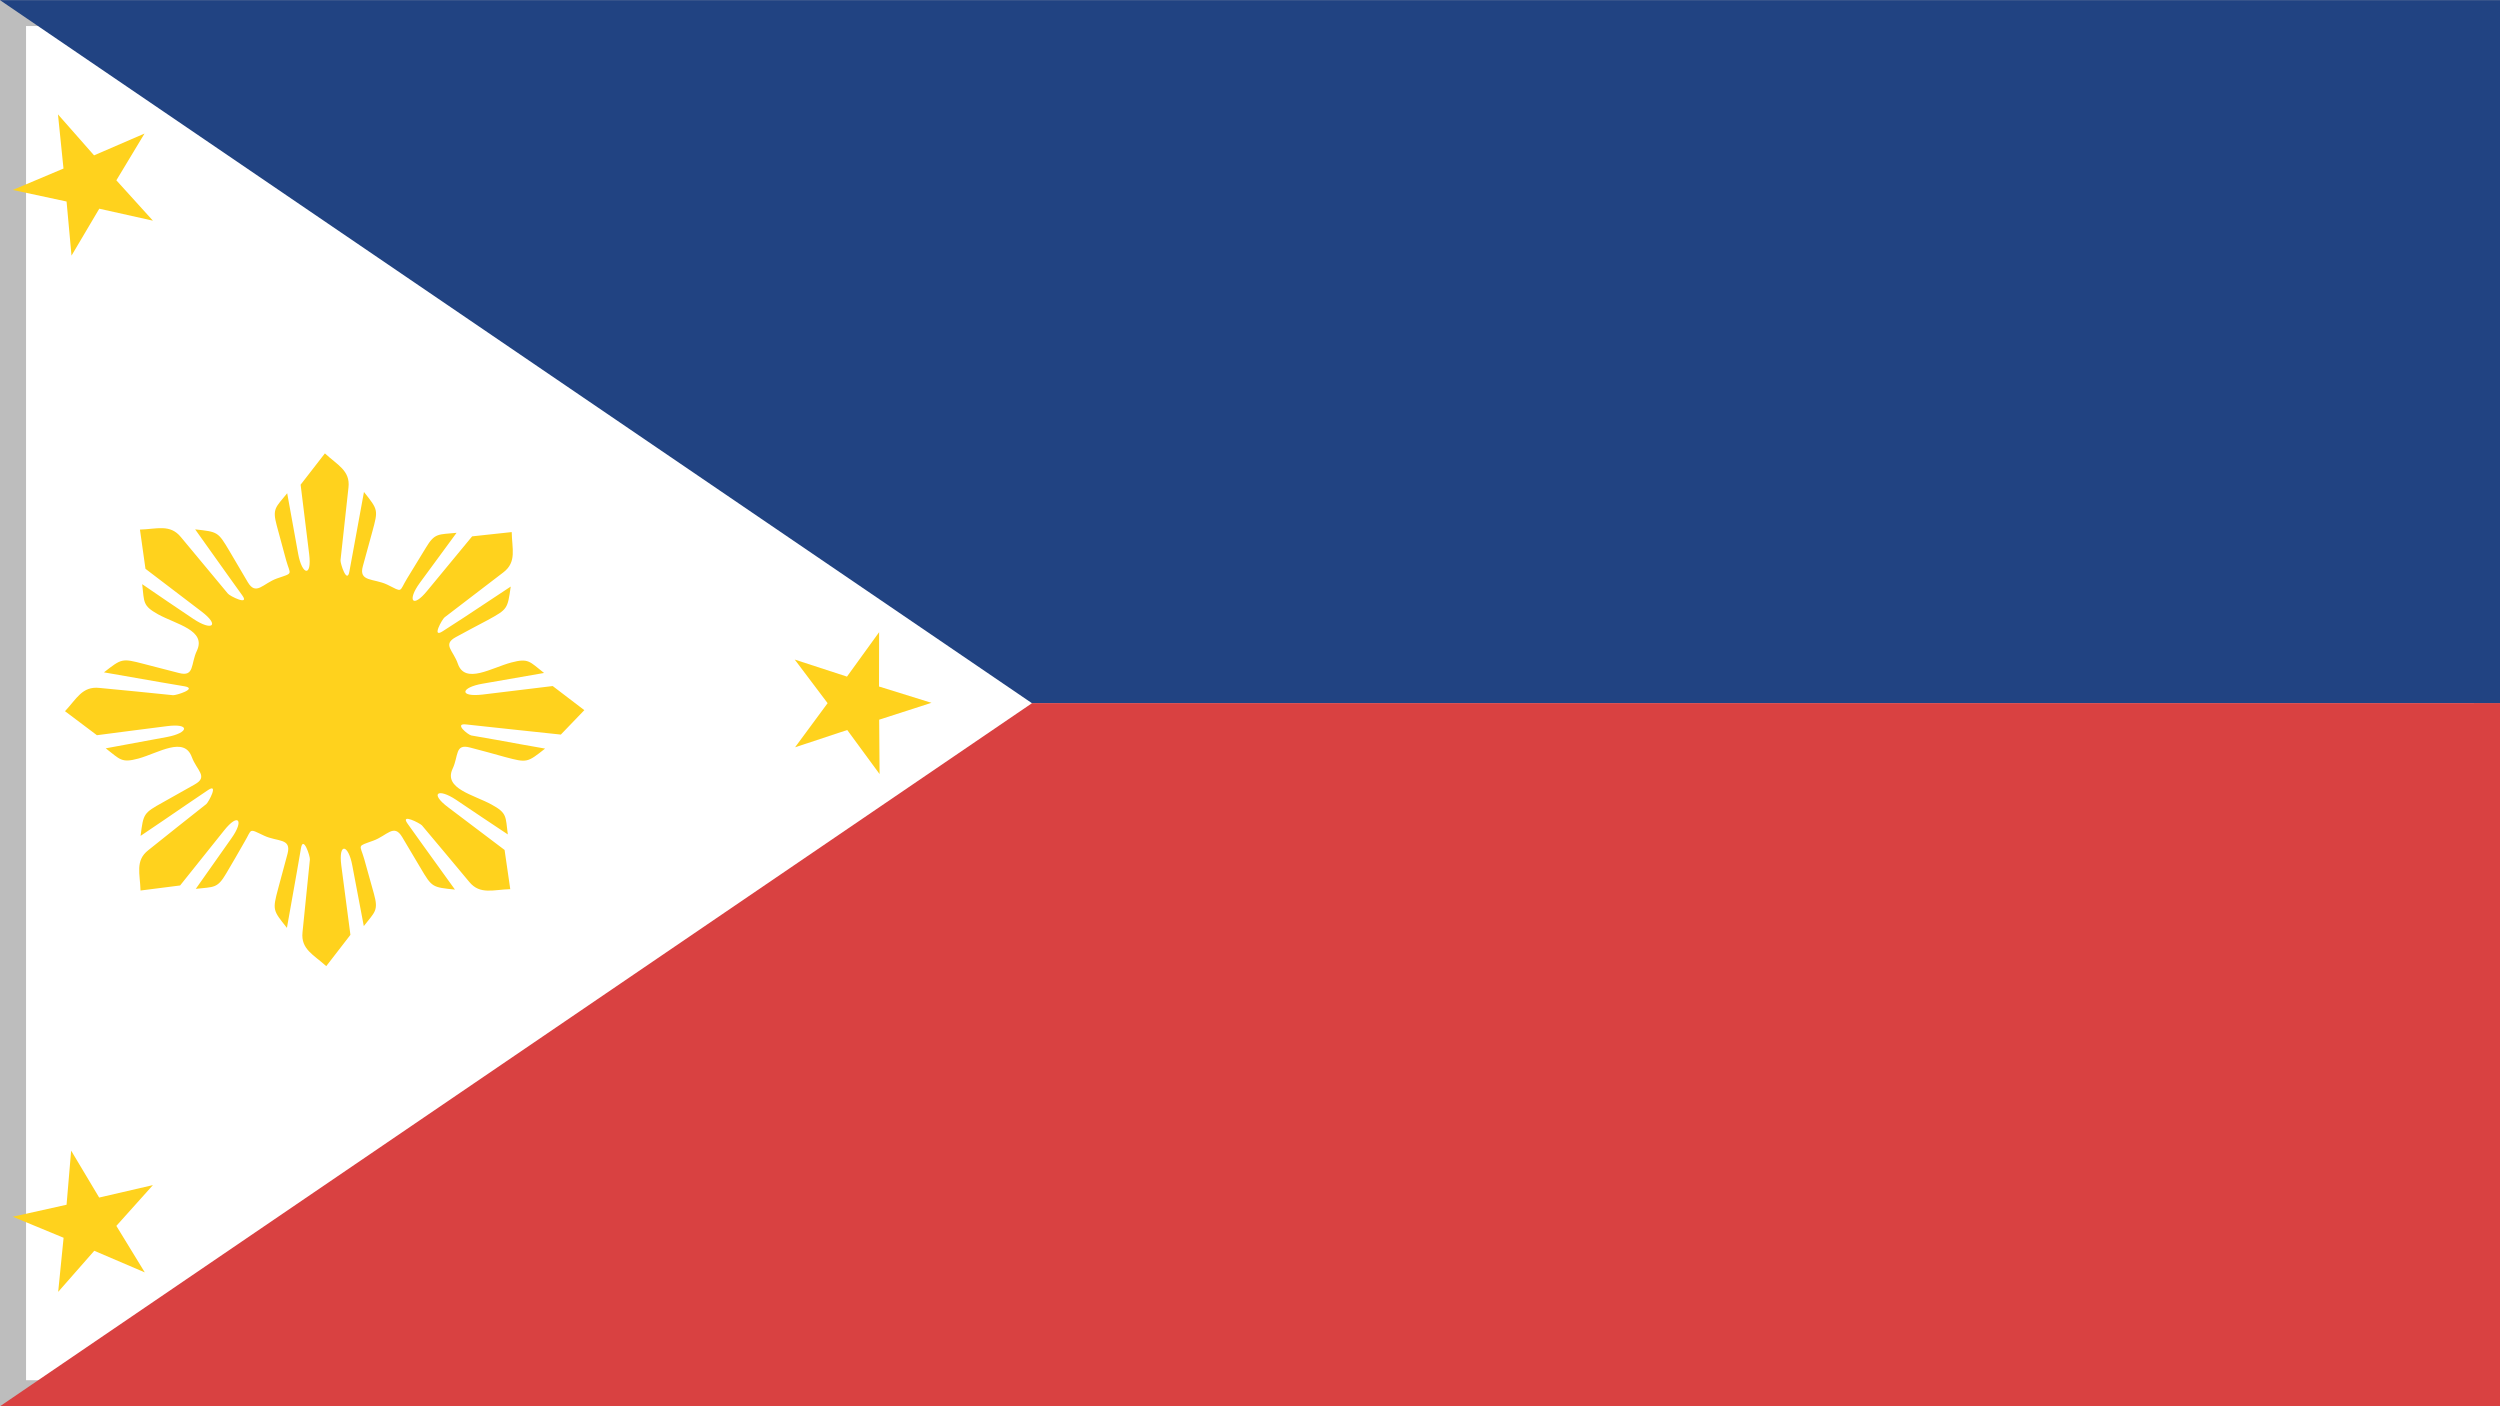
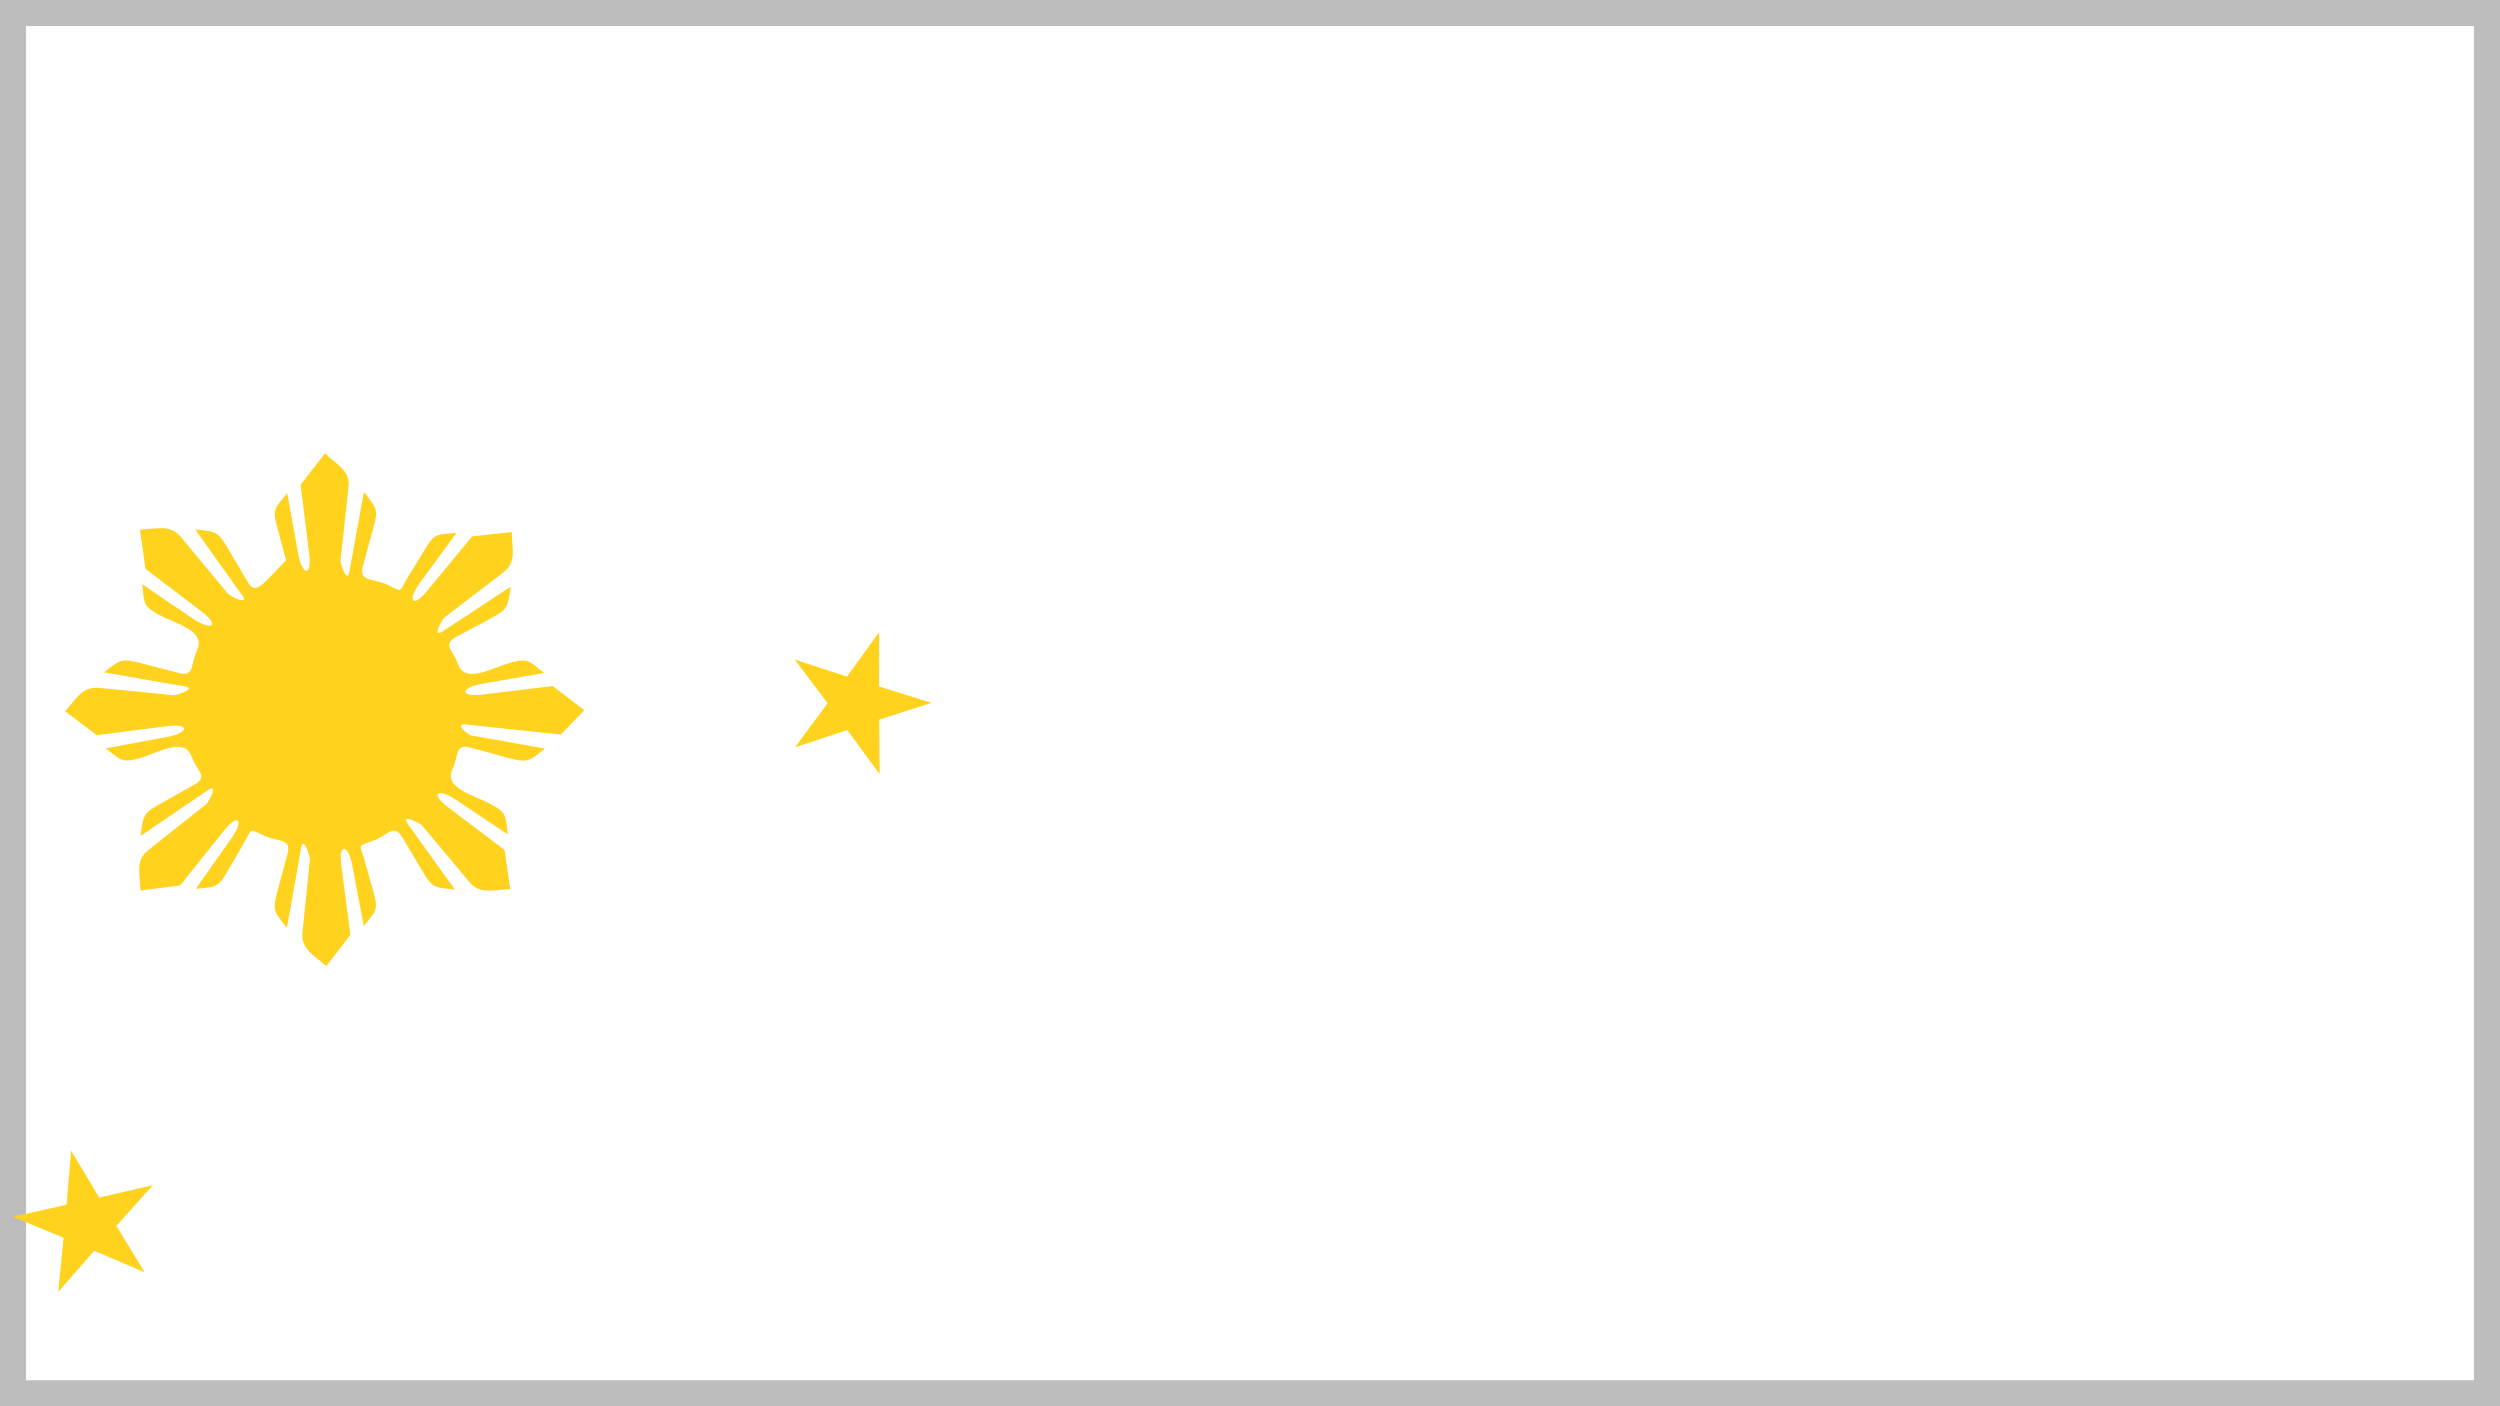
<svg xmlns="http://www.w3.org/2000/svg" width="48" height="27" viewBox="0 0 48 27">
  <rect x="0" y="0" width="48" height="27" fill="#333333" stroke="none" />
  <g fill="none" fill-rule="evenodd">
    <path fill="#FFF" stroke="#BDBDBD" stroke-width=".5" d="M47.75,0.25 L47.75,26.75 L0.25,26.75 L0.25,0.25 L47.75,0.25 Z" />
-     <polygon fill="#214382" points="19.816 13.503 48 13.503 48 .003 0 .003" />
-     <polygon fill="#D94141" points="0 27 48 27 48 13.5 19.816 13.5" />
    <polygon fill="#FFD21D" points="1.278 23.131 .245 23.361 1.221 23.765 1.117 24.804 1.81 24.015 2.78 24.43 2.234 23.537 2.936 22.754 1.904 22.993 1.366 22.092" />
    <g fill="#FFD21D" transform="translate(0 1.688)">
-       <path d="M10.768,12.416 L11.219,11.947 L10.612,11.484 C10.161,11.539 9.712,11.593 9.261,11.648 C8.808,11.699 8.844,11.512 9.264,11.439 C9.657,11.369 10.053,11.301 10.446,11.233 C10.165,11.013 10.151,10.944 9.817,11.032 C9.441,11.132 8.931,11.456 8.792,11.059 C8.702,10.797 8.49,10.688 8.751,10.545 C8.957,10.432 9.163,10.324 9.367,10.216 C9.746,10.008 9.745,10.004 9.806,9.574 C9.505,9.771 9.204,9.971 8.905,10.17 L8.5,10.432 C8.279,10.576 8.49,10.2 8.536,10.165 C8.911,9.877 9.289,9.588 9.665,9.301 C9.925,9.102 9.83,8.848 9.825,8.528 L9.065,8.61 C8.779,8.959 8.491,9.306 8.205,9.652 C7.92,10.004 7.812,9.841 8.062,9.501 C8.299,9.18 8.532,8.863 8.766,8.542 C8.414,8.578 8.349,8.54 8.176,8.83 C8.055,9.026 7.934,9.225 7.815,9.421 C7.656,9.682 7.743,9.69 7.433,9.536 C7.174,9.414 6.881,9.486 6.967,9.182 C7.027,8.959 7.088,8.739 7.15,8.515 C7.263,8.1 7.26,8.1 6.988,7.758 C6.922,8.111 6.859,8.461 6.795,8.813 L6.708,9.286 C6.663,9.536 6.531,9.125 6.538,9.067 C6.589,8.604 6.64,8.135 6.691,7.67 C6.727,7.346 6.475,7.238 6.238,7.017 L5.772,7.618 C5.825,8.062 5.881,8.507 5.936,8.951 C5.991,9.398 5.801,9.36 5.725,8.947 C5.655,8.559 5.584,8.171 5.514,7.782 C5.292,8.056 5.226,8.075 5.313,8.4 C5.374,8.624 5.436,8.848 5.494,9.069 C5.576,9.359 5.641,9.306 5.316,9.419 C5.048,9.515 4.916,9.758 4.757,9.489 C4.64,9.291 4.523,9.091 4.405,8.891 C4.185,8.521 4.184,8.524 3.747,8.476 C3.954,8.769 4.164,9.06 4.371,9.352 L4.652,9.744 C4.801,9.95 4.411,9.756 4.376,9.71 C4.074,9.349 3.774,8.985 3.473,8.624 C3.265,8.369 3.011,8.471 2.687,8.48 L2.793,9.233 C3.15,9.506 3.507,9.779 3.868,10.052 C4.23,10.327 4.069,10.432 3.716,10.197 C3.388,9.976 3.058,9.755 2.73,9.528 C2.771,9.877 2.735,9.94 3.035,10.107 C3.39,10.302 3.966,10.412 3.78,10.807 C3.659,11.059 3.738,11.313 3.437,11.234 C3.211,11.175 2.986,11.117 2.76,11.059 C2.34,10.95 2.34,10.953 1.996,11.221 C2.351,11.283 2.709,11.346 3.066,11.408 L3.543,11.489 C3.8,11.534 3.383,11.664 3.323,11.66 C2.852,11.612 2.38,11.564 1.909,11.52 C1.577,11.484 1.471,11.731 1.248,11.967 L1.861,12.428 C2.309,12.368 2.759,12.312 3.208,12.254 C3.659,12.196 3.626,12.383 3.208,12.462 C2.814,12.536 2.422,12.606 2.03,12.68 C2.308,12.894 2.329,12.965 2.658,12.876 C3.045,12.768 3.536,12.443 3.683,12.848 C3.78,13.108 4.004,13.224 3.739,13.373 C3.534,13.488 3.332,13.603 3.131,13.715 C2.754,13.925 2.754,13.93 2.699,14.361 C2.999,14.16 3.296,13.956 3.596,13.751 L3.995,13.481 C4.206,13.338 4.004,13.716 3.96,13.751 C3.587,14.044 3.218,14.34 2.847,14.636 C2.591,14.836 2.69,15.089 2.698,15.41 L3.458,15.313 C3.739,14.96 4.021,14.611 4.3,14.26 C4.58,13.906 4.69,14.063 4.443,14.408 C4.216,14.73 3.987,15.056 3.759,15.378 C4.108,15.338 4.172,15.375 4.344,15.081 C4.462,14.879 4.58,14.681 4.693,14.479 C4.846,14.224 4.762,14.212 5.071,14.357 C5.326,14.478 5.6,14.4 5.521,14.703 C5.461,14.924 5.401,15.149 5.341,15.371 C5.231,15.786 5.236,15.786 5.509,16.127 C5.571,15.774 5.633,15.422 5.697,15.069 L5.779,14.596 C5.823,14.345 5.957,14.757 5.95,14.814 C5.902,15.281 5.856,15.746 5.808,16.214 C5.774,16.538 6.025,16.645 6.264,16.862 L6.728,16.261 C6.671,15.814 6.61,15.372 6.553,14.929 C6.496,14.483 6.687,14.516 6.764,14.929 C6.838,15.317 6.91,15.707 6.985,16.093 C7.2,15.817 7.27,15.799 7.179,15.471 C7.117,15.246 7.054,15.027 6.993,14.805 C6.91,14.517 6.846,14.57 7.166,14.453 C7.433,14.357 7.563,14.118 7.721,14.382 C7.839,14.582 7.957,14.782 8.075,14.978 C8.295,15.351 8.3,15.347 8.735,15.392 C8.527,15.105 8.318,14.81 8.107,14.52 L7.826,14.127 C7.675,13.918 8.065,14.118 8.102,14.16 C8.405,14.522 8.709,14.882 9.011,15.246 C9.217,15.496 9.474,15.392 9.797,15.384 L9.688,14.631 C9.33,14.359 8.969,14.089 8.608,13.815 C8.243,13.543 8.408,13.436 8.758,13.669 C9.088,13.893 9.418,14.112 9.75,14.333 C9.705,13.989 9.741,13.925 9.441,13.761 C9.1,13.572 8.51,13.455 8.69,13.072 C8.808,12.822 8.731,12.586 9.026,12.665 C9.253,12.724 9.477,12.785 9.701,12.848 C10.121,12.959 10.121,12.957 10.466,12.685 C10.157,12.633 9.849,12.574 9.541,12.519 L9.049,12.433 C8.985,12.42 8.709,12.195 8.947,12.221 C9.554,12.286 10.161,12.353 10.768,12.416" />
+       <path d="M10.768,12.416 L11.219,11.947 L10.612,11.484 C10.161,11.539 9.712,11.593 9.261,11.648 C8.808,11.699 8.844,11.512 9.264,11.439 C9.657,11.369 10.053,11.301 10.446,11.233 C10.165,11.013 10.151,10.944 9.817,11.032 C9.441,11.132 8.931,11.456 8.792,11.059 C8.702,10.797 8.49,10.688 8.751,10.545 C8.957,10.432 9.163,10.324 9.367,10.216 C9.746,10.008 9.745,10.004 9.806,9.574 C9.505,9.771 9.204,9.971 8.905,10.17 L8.5,10.432 C8.279,10.576 8.49,10.2 8.536,10.165 C8.911,9.877 9.289,9.588 9.665,9.301 C9.925,9.102 9.83,8.848 9.825,8.528 L9.065,8.61 C8.779,8.959 8.491,9.306 8.205,9.652 C7.92,10.004 7.812,9.841 8.062,9.501 C8.299,9.18 8.532,8.863 8.766,8.542 C8.414,8.578 8.349,8.54 8.176,8.83 C8.055,9.026 7.934,9.225 7.815,9.421 C7.656,9.682 7.743,9.69 7.433,9.536 C7.174,9.414 6.881,9.486 6.967,9.182 C7.027,8.959 7.088,8.739 7.15,8.515 C7.263,8.1 7.26,8.1 6.988,7.758 C6.922,8.111 6.859,8.461 6.795,8.813 L6.708,9.286 C6.663,9.536 6.531,9.125 6.538,9.067 C6.589,8.604 6.64,8.135 6.691,7.67 C6.727,7.346 6.475,7.238 6.238,7.017 L5.772,7.618 C5.825,8.062 5.881,8.507 5.936,8.951 C5.991,9.398 5.801,9.36 5.725,8.947 C5.655,8.559 5.584,8.171 5.514,7.782 C5.292,8.056 5.226,8.075 5.313,8.4 C5.374,8.624 5.436,8.848 5.494,9.069 C5.048,9.515 4.916,9.758 4.757,9.489 C4.64,9.291 4.523,9.091 4.405,8.891 C4.185,8.521 4.184,8.524 3.747,8.476 C3.954,8.769 4.164,9.06 4.371,9.352 L4.652,9.744 C4.801,9.95 4.411,9.756 4.376,9.71 C4.074,9.349 3.774,8.985 3.473,8.624 C3.265,8.369 3.011,8.471 2.687,8.48 L2.793,9.233 C3.15,9.506 3.507,9.779 3.868,10.052 C4.23,10.327 4.069,10.432 3.716,10.197 C3.388,9.976 3.058,9.755 2.73,9.528 C2.771,9.877 2.735,9.94 3.035,10.107 C3.39,10.302 3.966,10.412 3.78,10.807 C3.659,11.059 3.738,11.313 3.437,11.234 C3.211,11.175 2.986,11.117 2.76,11.059 C2.34,10.95 2.34,10.953 1.996,11.221 C2.351,11.283 2.709,11.346 3.066,11.408 L3.543,11.489 C3.8,11.534 3.383,11.664 3.323,11.66 C2.852,11.612 2.38,11.564 1.909,11.52 C1.577,11.484 1.471,11.731 1.248,11.967 L1.861,12.428 C2.309,12.368 2.759,12.312 3.208,12.254 C3.659,12.196 3.626,12.383 3.208,12.462 C2.814,12.536 2.422,12.606 2.03,12.68 C2.308,12.894 2.329,12.965 2.658,12.876 C3.045,12.768 3.536,12.443 3.683,12.848 C3.78,13.108 4.004,13.224 3.739,13.373 C3.534,13.488 3.332,13.603 3.131,13.715 C2.754,13.925 2.754,13.93 2.699,14.361 C2.999,14.16 3.296,13.956 3.596,13.751 L3.995,13.481 C4.206,13.338 4.004,13.716 3.96,13.751 C3.587,14.044 3.218,14.34 2.847,14.636 C2.591,14.836 2.69,15.089 2.698,15.41 L3.458,15.313 C3.739,14.96 4.021,14.611 4.3,14.26 C4.58,13.906 4.69,14.063 4.443,14.408 C4.216,14.73 3.987,15.056 3.759,15.378 C4.108,15.338 4.172,15.375 4.344,15.081 C4.462,14.879 4.58,14.681 4.693,14.479 C4.846,14.224 4.762,14.212 5.071,14.357 C5.326,14.478 5.6,14.4 5.521,14.703 C5.461,14.924 5.401,15.149 5.341,15.371 C5.231,15.786 5.236,15.786 5.509,16.127 C5.571,15.774 5.633,15.422 5.697,15.069 L5.779,14.596 C5.823,14.345 5.957,14.757 5.95,14.814 C5.902,15.281 5.856,15.746 5.808,16.214 C5.774,16.538 6.025,16.645 6.264,16.862 L6.728,16.261 C6.671,15.814 6.61,15.372 6.553,14.929 C6.496,14.483 6.687,14.516 6.764,14.929 C6.838,15.317 6.91,15.707 6.985,16.093 C7.2,15.817 7.27,15.799 7.179,15.471 C7.117,15.246 7.054,15.027 6.993,14.805 C6.91,14.517 6.846,14.57 7.166,14.453 C7.433,14.357 7.563,14.118 7.721,14.382 C7.839,14.582 7.957,14.782 8.075,14.978 C8.295,15.351 8.3,15.347 8.735,15.392 C8.527,15.105 8.318,14.81 8.107,14.52 L7.826,14.127 C7.675,13.918 8.065,14.118 8.102,14.16 C8.405,14.522 8.709,14.882 9.011,15.246 C9.217,15.496 9.474,15.392 9.797,15.384 L9.688,14.631 C9.33,14.359 8.969,14.089 8.608,13.815 C8.243,13.543 8.408,13.436 8.758,13.669 C9.088,13.893 9.418,14.112 9.75,14.333 C9.705,13.989 9.741,13.925 9.441,13.761 C9.1,13.572 8.51,13.455 8.69,13.072 C8.808,12.822 8.731,12.586 9.026,12.665 C9.253,12.724 9.477,12.785 9.701,12.848 C10.121,12.959 10.121,12.957 10.466,12.685 C10.157,12.633 9.849,12.574 9.541,12.519 L9.049,12.433 C8.985,12.42 8.709,12.195 8.947,12.221 C9.554,12.286 10.161,12.353 10.768,12.416" />
      <polygon points="15.265 12.66 15.89 11.813 15.259 10.976 16.262 11.303 16.879 10.45 16.877 11.493 17.884 11.806 16.88 12.13 16.888 13.174 16.267 12.328" />
-       <polygon points="2.775 .876 1.806 1.295 1.113 .508 1.219 1.548 .245 1.959 1.278 2.181 1.373 3.22 1.906 2.319 2.936 2.549 2.234 1.774" />
    </g>
  </g>
</svg>